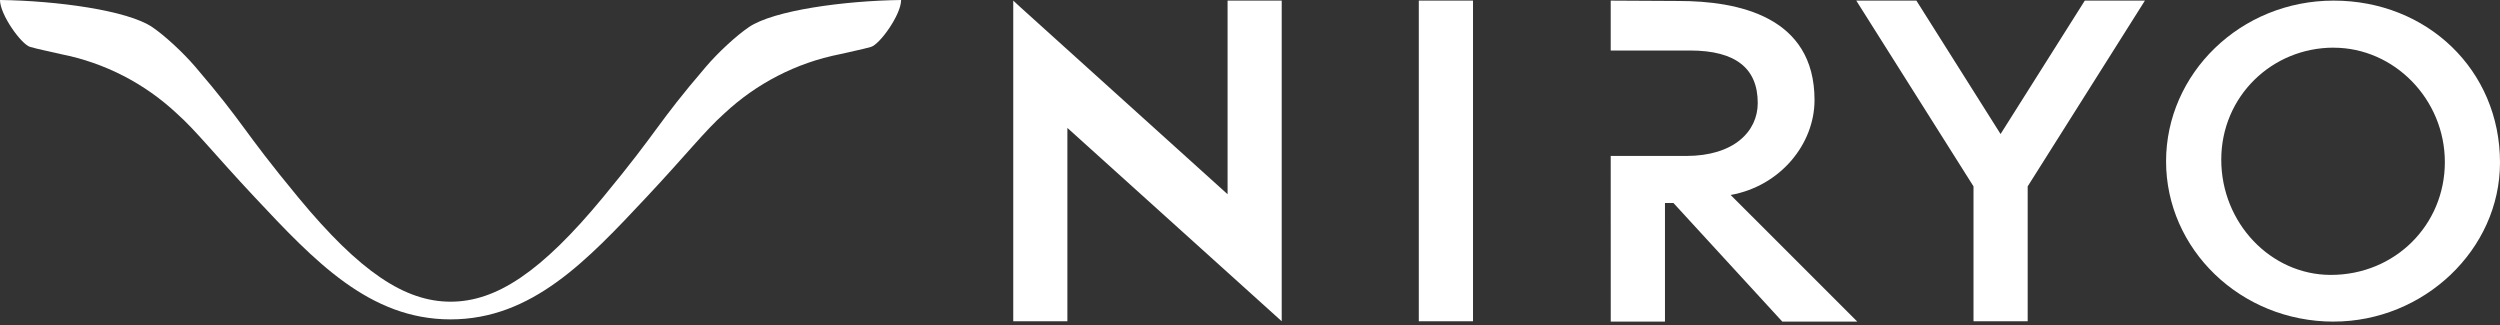
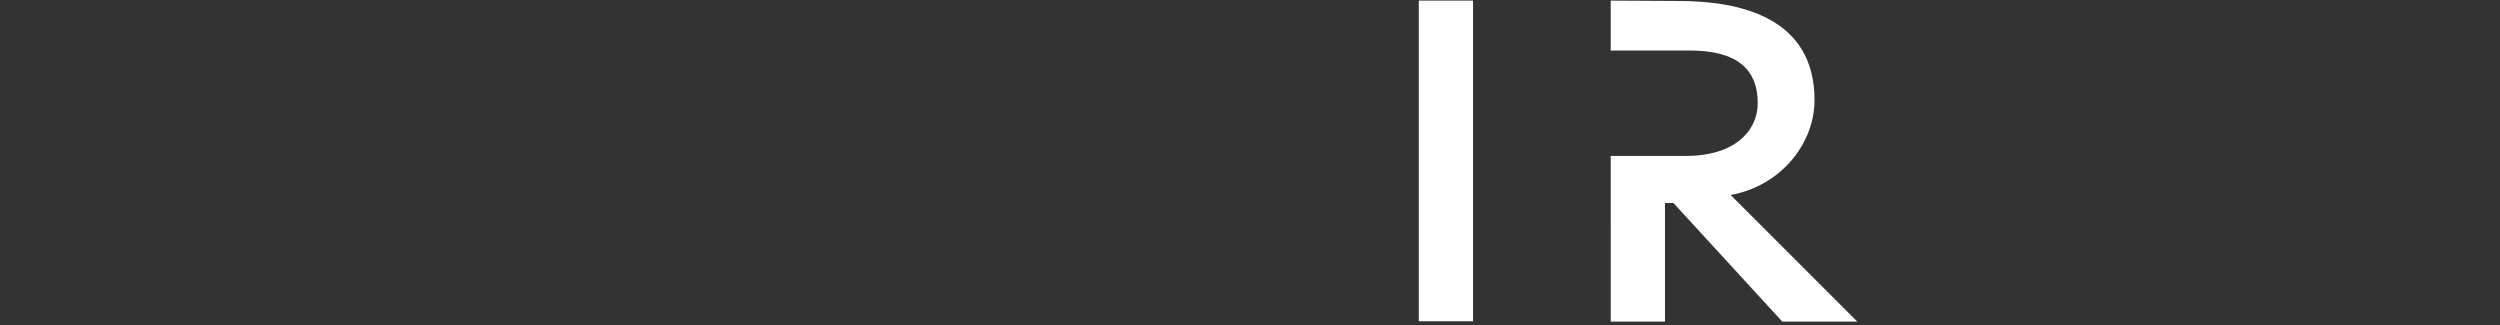
<svg xmlns="http://www.w3.org/2000/svg" width="400" height="52" viewBox="0 0 400 52" fill="none">
  <rect x="0" y="0" width="400" height="52" fill="#333333" stroke="none" />
  <g clip-path="url(#clip0_1_377)">
-     <path d="M119.817 4.344C117.815 5.7 114.932 8.361 112.956 10.67C104.836 20.153 105.73 20.375 96.468 31.587C86.594 43.541 79.38 48.27 72.095 48.27C64.81 48.27 57.603 43.541 47.722 31.587C38.461 20.375 39.354 20.153 31.234 10.67C29.258 8.368 26.375 5.707 24.373 4.344C20.381 1.637 9.033 0.117 0 0C0 2.354 3.411 7.103 4.826 7.507C6.313 7.931 7.931 8.224 9.777 8.668C16.834 10.057 23.186 13.403 28.247 18.118C31.41 20.942 34.143 24.503 40.757 31.56C50.253 41.689 59.071 51.101 72.089 51.101C85.107 51.101 93.931 41.689 103.421 31.56C110.034 24.503 112.767 20.936 115.93 18.118C120.991 13.403 127.344 10.057 134.401 8.668C136.247 8.224 137.864 7.931 139.351 7.507C140.766 7.103 144.177 2.354 144.177 0C135.144 0.117 123.796 1.637 119.811 4.344H119.817Z" fill="white" />
-     <path d="M205.074 0.098H196.485H196.413V31.078L163.228 1.122L162.12 0.098V0.124V0.117V12.614V51.401H167.122H170.781V20.466L205.074 51.401V0.098Z" fill="white" />
-     <path d="M333.566 0.098L320.091 21.445L306.623 0.098H297.003L315.761 29.819V51.401H320.091H324.429V29.819L343.186 0.098H333.566Z" fill="white" />
-     <path d="M373.383 51.459C358.448 51.459 346.571 39.837 346.571 25.814C346.571 11.792 358.448 0.098 373.383 0.098C388.319 0.098 400 11.198 400 26.004C400 39.961 387.791 51.453 373.383 51.453M373.383 7.624C363.515 7.624 355.402 15.418 355.402 25.547C355.402 35.676 363.32 43.985 372.933 43.985C383.193 43.985 391.176 36.002 391.176 25.938C391.176 15.875 383.062 7.631 373.383 7.631" fill="white" />
    <path d="M235.682 0.098H227.008V51.401H235.682V0.098Z" fill="white" />
    <path d="M276.909 31.195C284.839 29.773 290.324 23.062 290.324 16.012C290.331 2.596 278.063 0.157 268.573 0.157C264.954 0.137 261.334 0.117 257.714 0.098C257.714 2.759 257.714 5.42 257.714 8.081H270.399C277.789 8.081 281.239 10.996 281.239 16.481C281.239 21.021 277.443 24.953 269.786 24.953H257.714C257.714 33.784 257.72 42.622 257.72 51.453H266.395V32.48H267.751L285.165 51.453H297.16L276.895 31.189L276.909 31.195Z" fill="white" />
  </g>
  <defs>
    <clipPath id="clip0_1_377">
      <rect width="400" height="51.459" fill="white" />
    </clipPath>
  </defs>
</svg>